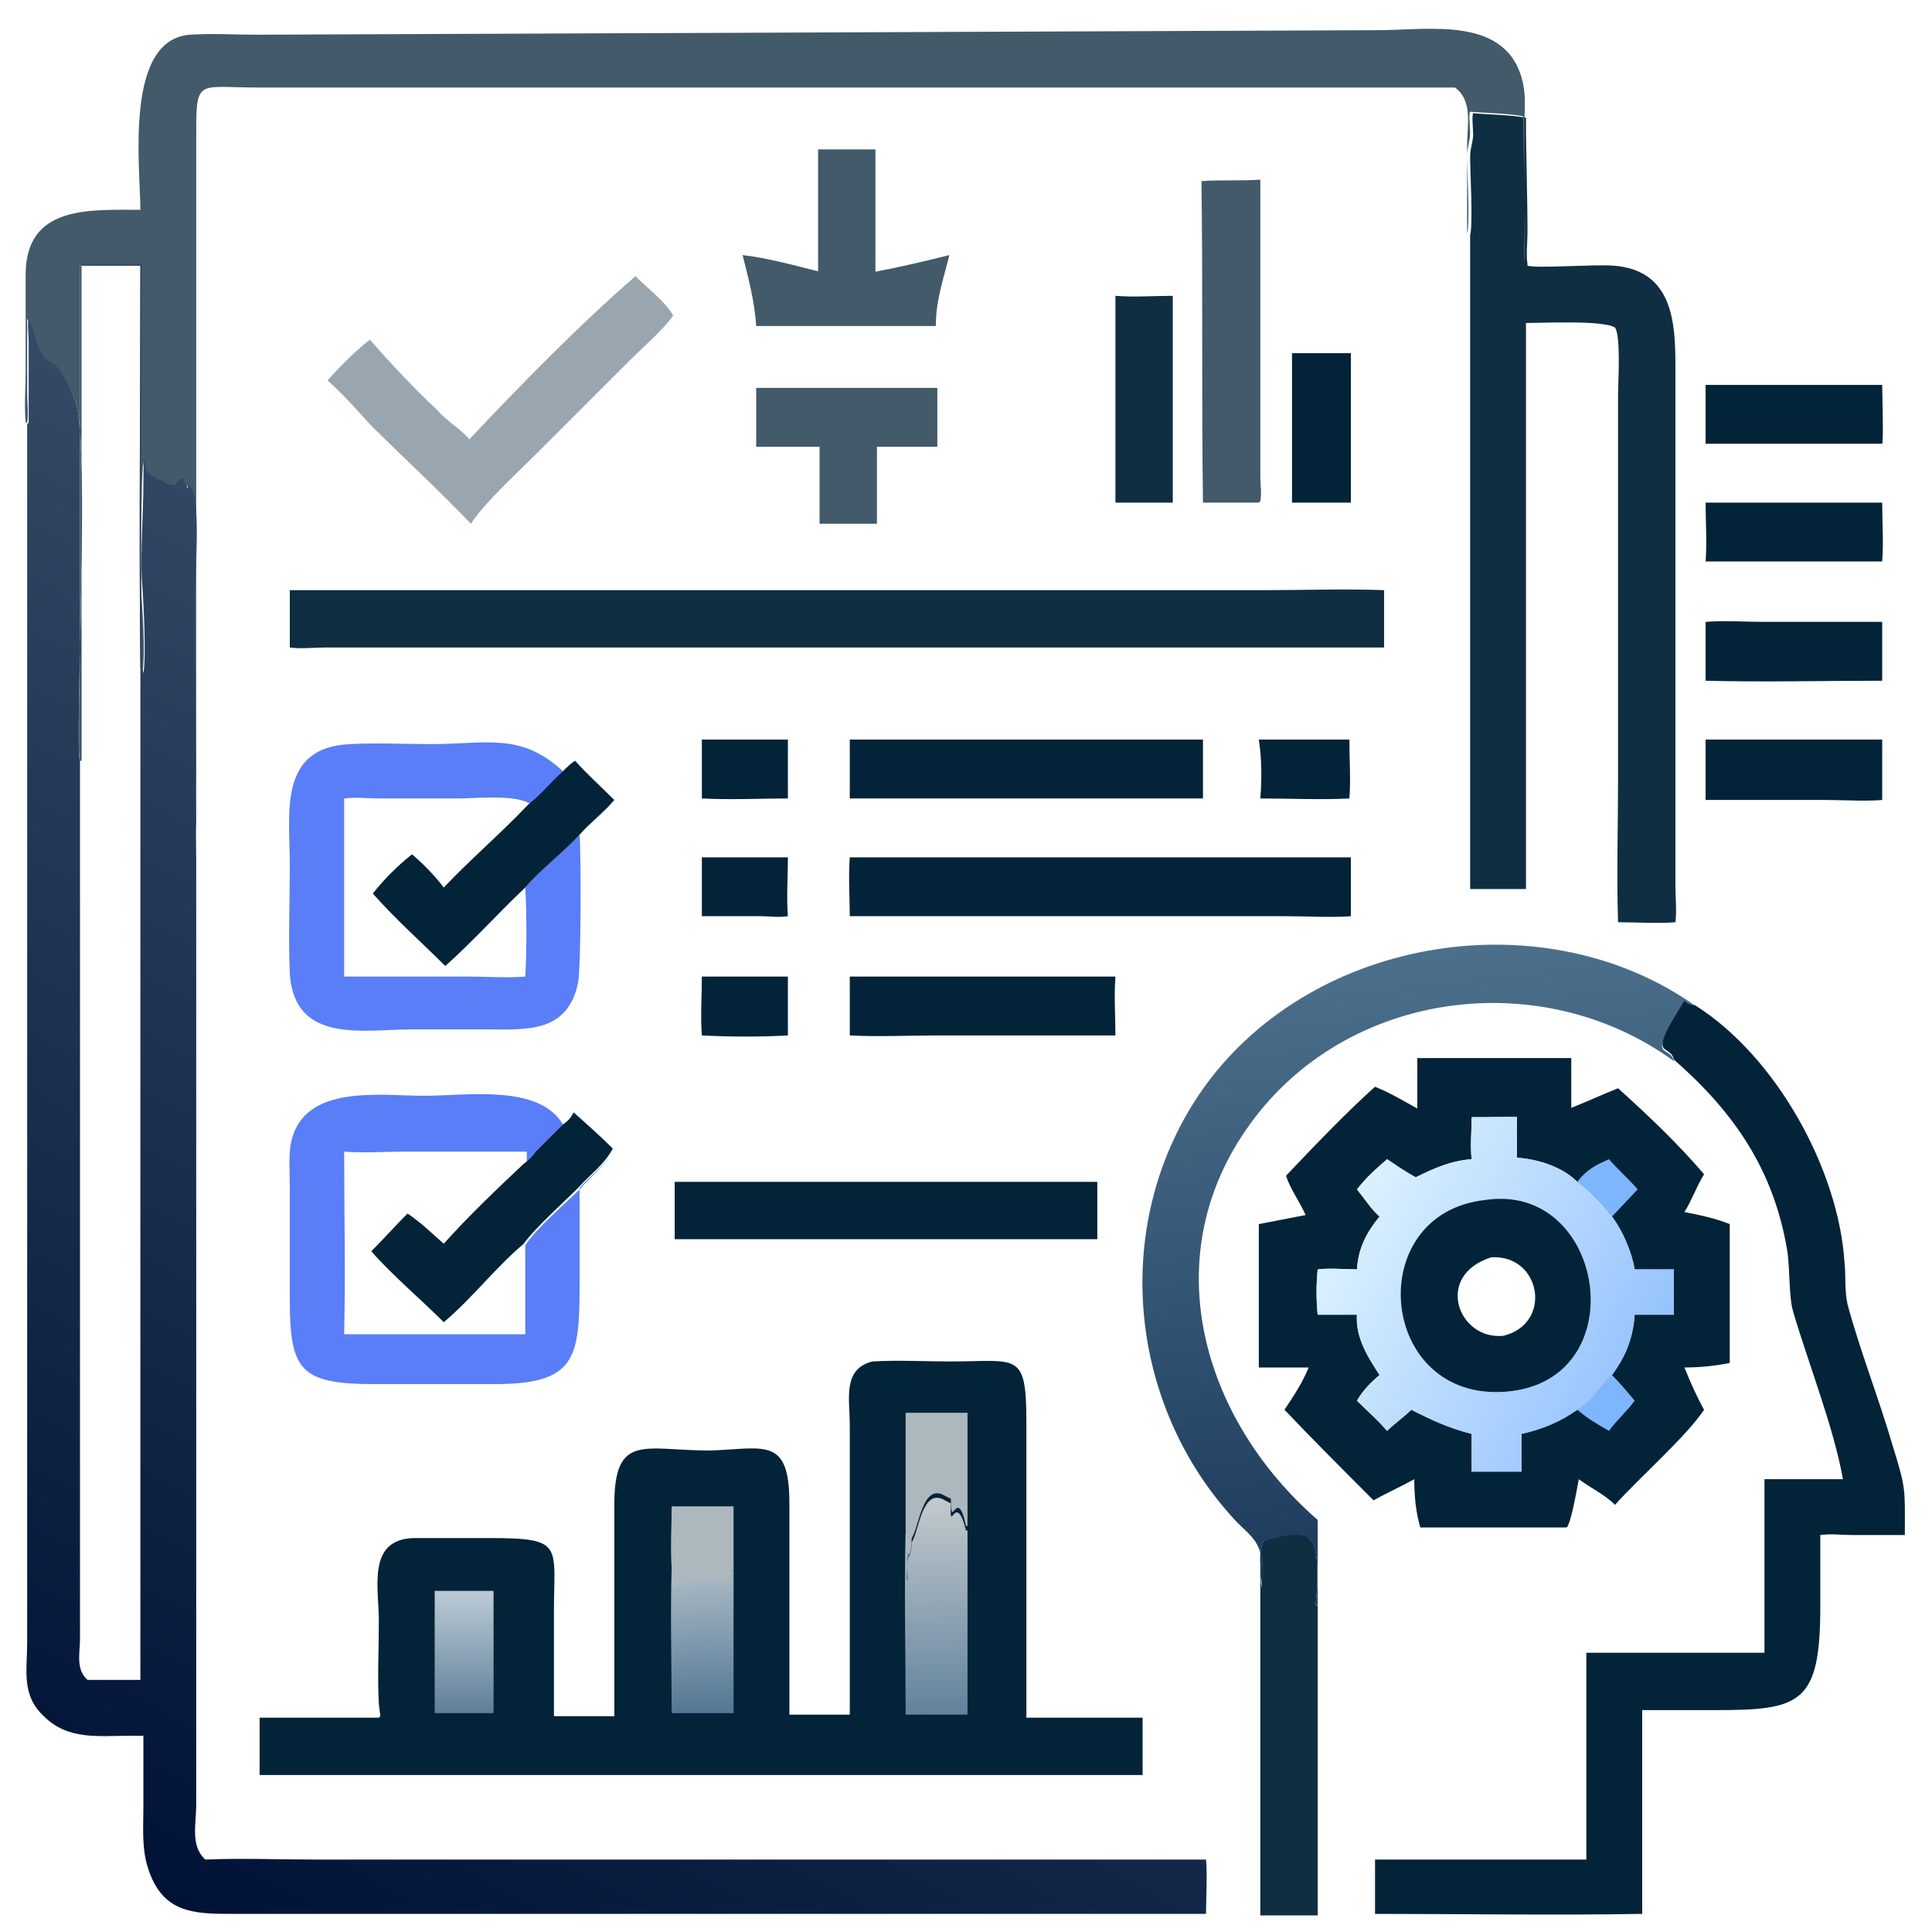
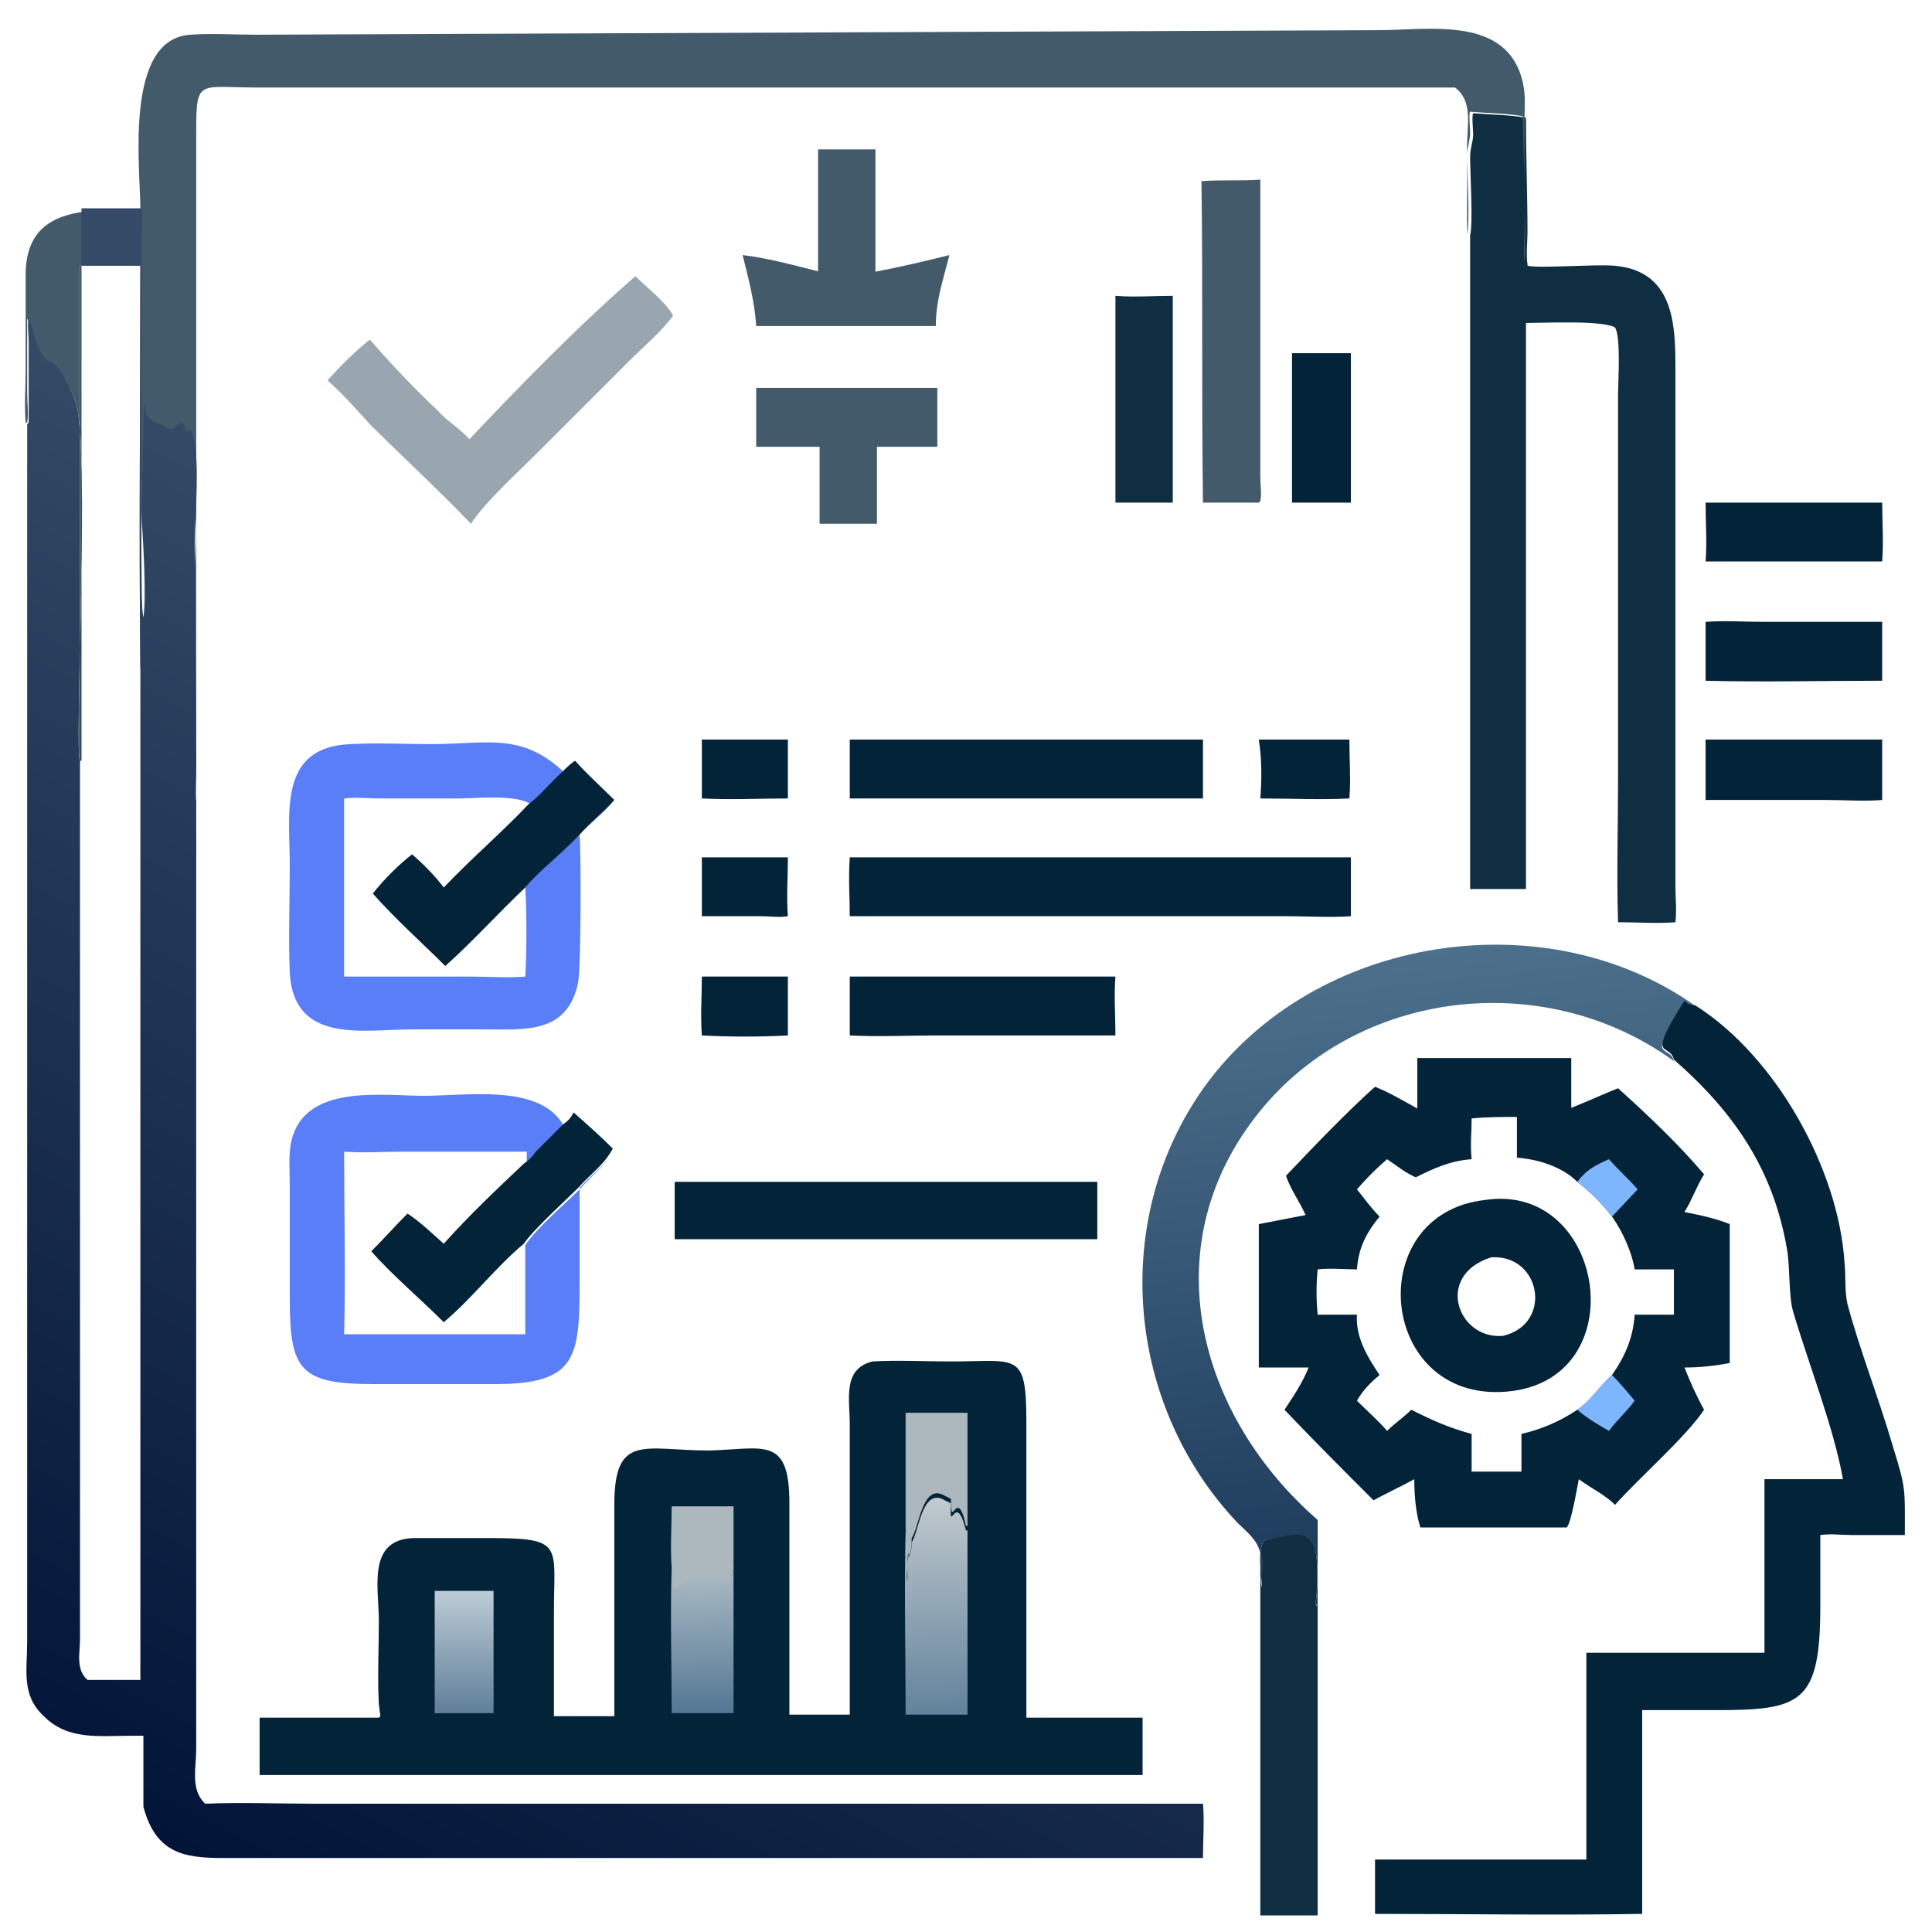
<svg xmlns="http://www.w3.org/2000/svg" version="1.1" id="Layer_1" x="0px" y="0px" viewBox="0 0 128 128" style="enable-background:new 0 0 128 128;" xml:space="preserve">
  <style type="text/css">
	.st0{fill:#032338;}
	.st1{fill:#102E42;}
	.st2{fill:#425A6A;}
	.st3{fill:#99A6AF;}
	.st4{fill:url(#SVGID_1_);}
	.st5{fill:#597EF7;}
	.st6{fill:#7EB6FE;}
	.st7{fill:url(#SVGID_00000074427762500452024770000005524876305456497076_);}
	.st8{fill:#ADB7BE;}
	.st9{fill:url(#SVGID_00000153698043684816998020000010952722184219859087_);}
	.st10{fill:url(#SVGID_00000068637503517170330570000013062717168497197726_);}
	.st11{fill:url(#SVGID_00000175292384641764706720000015628795434645049492_);}
	.st12{fill:url(#SVGID_00000013192933883989223720000016279279068247620016_);}
</style>
  <path class="st0" d="M46.5,68.6c1.8,0.1,4,0.1,5.7,0v-3.9h-5.7C46.5,66,46.4,67.3,46.5,68.6z" />
  <path class="st0" d="M46.5,52.9c1.9,0.1,3.9,0,5.7,0V49h-5.7V52.9z" />
  <path class="st0" d="M46.5,60.7l3.9,0c0.6,0,1.2,0.1,1.8,0c-0.1-1.3,0-2.6,0-3.9h-5.7V60.7z" />
  <path class="st0" d="M83.5,52.9c2,0,4,0.1,5.9,0c0.1-1.2,0-2.6,0-3.9l-3.8,0c-0.7,0-1.5,0-2.2,0C83.6,50.3,83.6,51.6,83.5,52.9z" />
  <path class="st0" d="M85.6,33.3h3.9v-9.9h-3.9V33.3z" />
-   <path class="st0" d="M113,29.4c3.9,0,7.8,0,11.7,0c0.1-0.2,0-3.3,0-3.9H113C113,26.8,113,28.1,113,29.4z" />
  <path class="st0" d="M113,37.2h11.7c0.1-1.3,0-2.6,0-3.9H113C113,34.6,113.1,35.9,113,37.2z" />
  <path class="st0" d="M113,45.1c3.9,0.1,7.8,0,11.7,0v-3.9l-7.9,0c-1.2,0-2.5-0.1-3.8,0V45.1z" />
  <path class="st0" d="M113,53l8,0c1.2,0,2.5,0.1,3.7,0c0-1.3,0-2.7,0-4H113C113,50.3,113,51.7,113,53z" />
  <path class="st1" d="M73.9,33.3h3.8V19.6c-1.3,0-2.5,0.1-3.8,0V33.3z" />
  <path class="st2" d="M50.1,29.6h4.2v5.1h3.8v-4.1v-1h4c0-1.3,0-2.6,0-3.9c-4,0-8,0-12,0C50.1,27,50.1,28.3,50.1,29.6z" />
  <path class="st0" d="M56.3,68.6c1.9,0.1,3.9,0,5.8,0l11.8,0c0-1.3-0.1-2.6,0-3.9H56.3V68.6z" />
  <path class="st2" d="M79.6,12c0.1,7.1,0,14.2,0.1,21.3h3.7l0.1-0.1c0.1-0.5,0-1.1,0-1.6l0-19.7C82.3,12,81,11.9,79.6,12L79.6,12z" />
  <path class="st2" d="M54.3,18c-1.6-0.4-3.4-0.9-5.1-1.1c0.4,1.6,0.8,3.1,0.9,4.7h7.6h4.3c0-1.7,0.5-3.1,0.9-4.7  c-1.6,0.4-3.3,0.8-4.9,1.1V9.9h-3.8V18z" />
  <path class="st0" d="M56.3,52.9c1.1,0,2.2,0,3.3,0l20.1,0c0-1.3,0-2.6,0-3.9H56.3C56.3,50.3,56.3,51.6,56.3,52.9z" />
  <path class="st1" d="M83.5,111l0,15.9c1.3,0,2.5,0,3.8,0l0-13.6c0-2.3,0-4.6,0-6.9c-0.2,0-0.1-0.3-0.1-0.5c0.1-0.8,0.2-3.2-0.3-3.8  c-0.7-1-2.5-0.2-3.2,0c-0.4,0.9-0.1,2.2-0.1,3.1l0,0c-0.2-0.6,0.2-1.8-0.1-2.3C83.5,105.6,83.5,108.3,83.5,111z" />
  <path class="st0" d="M44.7,82.1h28v-3.8h-28V82.1z" />
  <path class="st3" d="M31.1,29.1c-0.6-0.7-1.5-1.2-2.1-1.9c-1.6-1.5-3.1-3.1-4.5-4.7c-1,0.8-2,1.8-2.8,2.7c1,0.9,1.9,1.9,2.8,2.9  c2.2,2.2,4.5,4.3,6.7,6.6c0.9-1.4,3.2-3.5,4.4-4.7l6.1-6.1c0.9-0.9,2.2-2,2.9-3c-0.6-1-1.7-1.8-2.5-2.6  C38.4,21.5,34.4,25.6,31.1,29.1z" />
  <path class="st0" d="M56.3,60.7c2.2,0,4.5,0,6.7,0l22.2,0c1.4,0,2.9,0.1,4.3,0v-3.9H56.3C56.2,58.2,56.3,59.5,56.3,60.7z" />
  <linearGradient id="SVGID_1_" gradientUnits="userSpaceOnUse" x1="30.994" y1="28.622" x2="35.271" y2="66.82" gradientTransform="matrix(-1 0 0 -1 127.904 130)">
    <stop offset="0" style="stop-color:#1F3D5E" />
    <stop offset="1" style="stop-color:#4C708C" />
  </linearGradient>
  <path class="st4" d="M83.6,105.2L83.6,105.2c0-1-0.3-2.2,0.1-3.1c0.7-0.1,2.5-0.9,3.2,0c0.5,0.7,0.4,3,0.3,3.8  c0,0.2-0.1,0.4,0.1,0.5c0-1.9,0-3.8,0-5.7c-7.7-6.7-10.8-17.5-4.5-26.2c6.4-8.9,19.3-10.6,28.1-4.2c-0.3-1.2-2,0.2,0.8-3.9  c0.2,0.2,0.4,0.3,0.7,0.3c-9.9-7.1-25.3-4.8-32.6,5.3c-6.3,8.8-5.2,21.1,2.2,28.9c0.6,0.6,1.3,1.1,1.5,2  C83.9,103.4,83.5,104.5,83.6,105.2z" />
-   <path class="st1" d="M19.2,39.1c0,1.3,0,2.5,0,3.8c0.8,0.1,1.6,0,2.3,0l69.6,0h0.6v-3.8c-2.6-0.1-5.3,0-7.9,0l-63.7,0  C19.8,39.1,19.5,39.1,19.2,39.1z" />
  <path class="st0" d="M110.9,70.2c4,3.5,6.6,7.3,7.5,12.6c0.2,1.2,0.1,3.1,0.4,4.1c1,3.4,2.7,7.7,3.3,11.1h-5.2l0,7.9  c0,1.2,0,2.4,0,3.6h-11.8v9.1c0,1.5,0,3.1,0,4.6h-14v3.6c5.9,0,11.8,0.1,17.7,0v-13.5l4.8,0c5.7,0,7-0.4,7-6.9l0-4.7  c0.7-0.1,1.4,0,2.1,0l3.5,0c0-3.1,0.1-3-0.8-5.9c-0.9-3.1-2.2-6.4-3-9.4c-0.2-0.9-0.1-1.9-0.2-2.8c-0.4-6.1-4.5-13.6-9.9-17  c-0.3,0-0.5-0.1-0.7-0.3C109,70.4,110.6,69,110.9,70.2z" />
  <path class="st5" d="M40.7,53c-0.9-0.9-1.8-1.7-2.6-2.6c-0.3,0.2-0.5,0.4-0.8,0.7c-2.8-2.6-5.1-1.8-8.7-1.8c-1.8,0-3.6-0.1-5.4,0  c-4.8,0.2-4,4.6-4,8c0,2.4-0.1,4.8,0,7.2c0.3,4.7,4.9,3.7,8.1,3.7l4.9,0c2.6,0,5.4,0.3,6.1-3.1c0.2-1.1,0.2-8.6,0.1-9.8  C39.1,54.5,40,53.8,40.7,53z M38.1,50.4c0.8,0.9,1.7,1.7,2.6,2.6c-0.7,0.9-1.6,1.5-2.3,2.3c-1.1,1.2-2.7,2.3-3.6,3.5  c0.1,1.6,0.1,4.3,0,5.9c-1.1,0.1-2.6,0-3.7,0l-8.3,0v-7.8c0-1.3,0-2.7,0-4c0.8-0.1,1.6,0,2.4,0l5.1,0c1.3,0,3.9-0.3,4.9,0.4  c0.8-0.6,1.5-1.5,2.3-2.2C37.5,50.8,37.8,50.6,38.1,50.4z" />
  <path class="st0" d="M35,53.3c-1.8,1.9-3.8,3.6-5.6,5.5c-0.6-0.8-1.4-1.6-2.1-2.2c-0.9,0.7-1.9,1.7-2.6,2.6c1.5,1.7,3.2,3.2,4.8,4.8  c1.8-1.6,3.5-3.5,5.3-5.2c1-1.2,2.5-2.3,3.6-3.5c0.7-0.8,1.6-1.5,2.3-2.3c-0.9-0.9-1.8-1.7-2.6-2.6c-0.3,0.2-0.5,0.4-0.8,0.7  C36.5,51.8,35.9,52.6,35,53.3z" />
  <path class="st5" d="M40.7,76.2c-0.8-0.8-1.7-1.6-2.6-2.4c-0.2,0.2-0.5,0.5-0.8,0.7c-1.6-2.7-6.4-1.9-9.2-1.9c-2.9,0-7.9-0.8-8.8,3  c-0.2,0.9-0.1,2.1-0.1,3l0,7.5c0,4.7,0.7,5.6,5.6,5.6l8,0c5.6,0,5.6-1.9,5.6-7.2l0-5.8C39.1,77.9,40.1,77.2,40.7,76.2z M40.7,76.2  c-0.6,1-1.5,1.7-2.3,2.6c-0.9,0.9-2.9,2.6-3.6,3.7c0,2,0,3.9,0,5.9c-1.2,0-2.5,0-3.7,0l-8.3,0c0.1-4,0-8.1,0-12.1  c1.3,0.1,2.6,0,3.9,0l8.2,0v1c0.3-0.2,0.5-0.5,0.8-0.8l1.8-1.8c0.3-0.2,0.5-0.5,0.8-0.7C38.9,74.6,39.8,75.4,40.7,76.2z" />
  <path class="st0" d="M37.3,74.5l-1.8,1.8c-0.2,0.3-0.5,0.6-0.8,0.8c-1.8,1.7-3.6,3.4-5.3,5.3c-0.8-0.7-1.5-1.4-2.4-2  c-0.8,0.8-1.6,1.7-2.4,2.5c1.4,1.6,3.2,3.1,4.8,4.7c1.9-1.6,3.4-3.6,5.3-5.2c0.7-1,2.7-2.8,3.6-3.7c0.8-0.9,1.7-1.5,2.3-2.6  c-0.8-0.8-1.7-1.6-2.6-2.4C37.8,74.1,37.6,74.3,37.3,74.5z" />
  <path class="st1" d="M97.3,58.9c1.3,0,2.6,0,3.8,0V21.4c1.1,0,5.1-0.2,5.9,0.3c0.4,0.6,0.2,3.7,0.2,4.4l0,25.5c0,3.2-0.1,6.4,0,9.5  c1.3,0,2.6,0.1,3.8,0c0.1-0.8,0-1.6,0-2.4l0-34.5c0-2.9-0.2-6.3-4.1-6.6c-1.3-0.1-5.1,0.2-5.7,0l0-0.1c-0.1-0.6,0-1.5,0-2.1  c0-2.5-0.1-5-0.1-7.5l0-0.1c-1.1-0.2-2.4-0.2-3.5-0.3c-0.1,0.2,0,1.1,0,1.4c0,0.5-0.2,0.9-0.2,1.5c0,1,0.2,4.4,0,5.2V58.9z" />
  <path class="st2" d="M1.7,18.2l0,6.3c0,1.2-0.1,2.3,0,3.5L1.8,28c0.1-0.6,0-1.3,0-2l0-3.4c0-0.5,0-1,0-1.5c0.4,0.7,0.5,2.6,1.5,2.9  C3.9,24.1,4.8,26,5,26.6C6,29.2,4.9,49.8,5.3,50.4V17.6h4c0,8.9-0.1,17.7,0,26.6l0.1,0.5c0.3-1.2,0-4.9-0.1-6.2  c-0.1-1.8,0.1-4.5,0.1-6.4c0,0,0.1-2.1,0.1-1.3c0.1,0.9,0.8,0.9,1.4,1.3c0.7,0.4,0.5-0.2,1.1-0.3c0.1,0.1,0.3,1,0.4,0.4  c1,0.6,0.4,6,0.4,7.5L13,54.5c0,0.3-0.1,2.2,0,2.3l0-47.4c0-4.3-0.1-3.6,4.1-3.6l79.3,0c1.2,0.9,0.8,2.5,0.8,3.8l0,5.9  c0.2-0.8,0-4.1,0-5.2c0-0.5,0.2-1,0.2-1.5c0-0.3-0.1-1.3,0-1.4c1.1,0.1,2.4,0.1,3.5,0.3l0,0.1c0,2.5,0.2,5,0.1,7.5  c0,0.7-0.1,1.5,0,2.1c0.1-1.9,0-3.9,0-5.9l0-3.4c0-0.8,0.1-1.7-0.1-2.6c-1-4.5-6.2-3.5-9.6-3.5L17,2.3c-1.5,0-2.9-0.1-4.4,0  c-4.4,0.3-3.3,8.8-3.3,11.6C5.9,13.9,1.7,13.6,1.7,18.2z" />
  <path class="st0" d="M94,73.5c-0.9-0.5-1.9-1.1-2.9-1.5c-1.8,1.6-4.2,4.1-5.9,5.9c0.3,0.9,0.9,1.7,1.3,2.6c-1,0.2-2.1,0.4-3.1,0.6  v9.5h3.3c-0.4,1-1,1.9-1.6,2.8c1.9,2,3.9,4,5.9,6c0.9-0.5,1.8-0.9,2.7-1.4c0,1.1,0.1,2.2,0.4,3.2h9.7c0.3-0.3,0.7-2.7,0.8-3.2  c0.8,0.6,1.7,1,2.4,1.7c1.6-1.8,4.7-4.5,5.9-6.3c-0.5-0.9-0.9-1.8-1.3-2.8c1,0,2-0.1,3-0.3v-9.2c-1-0.4-2-0.6-3-0.8  c0.5-0.8,0.8-1.7,1.3-2.5c-1.7-2-3.7-3.9-5.7-5.7c-1,0.4-2.1,0.9-3.1,1.3v-3.3c-3.4,0-6.8,0-10.2,0V73.5z M100.5,74  c0,0.9,0,1.8,0,2.7c1.4,0.1,3,0.6,4,1.6c0.9,0.7,1.6,1.4,2.3,2.3c0.7,1,1.3,2.3,1.5,3.5h2.6v3h-2.6c-0.1,1.5-0.6,2.7-1.5,4  c-0.9,0.8-1.3,1.6-2.3,2.3c-1.2,0.8-2.4,1.3-3.7,1.6c0,0.8,0,1.6,0,2.5h-3.3v-2.5c-1.5-0.4-2.6-0.9-4-1.6c-0.5,0.5-1.1,0.9-1.6,1.4  c-0.6-0.7-1.3-1.3-2-2c0.4-0.7,0.9-1.2,1.5-1.7c-0.8-1.2-1.6-2.5-1.5-4c-0.9,0-1.8,0-2.6,0c-0.1-1-0.1-2,0-3c0.9-0.1,1.8,0,2.6,0  c0.1-1.4,0.6-2.4,1.5-3.5c-0.6-0.6-1-1.2-1.5-1.8c0.6-0.7,1.3-1.4,2-2c0.6,0.4,1.2,0.9,1.9,1.2c1.2-0.6,2.3-1.1,3.7-1.2  c-0.1-0.9,0-1.8,0-2.7C98.5,74,99.5,74,100.5,74z" />
  <path class="st6" d="M106.6,94.8c0.5-0.7,1.2-1.3,1.7-2c-0.5-0.6-1-1.2-1.5-1.7c-0.9,0.8-1.3,1.6-2.3,2.3  C105.2,94,105.9,94.4,106.6,94.8z" />
  <path class="st6" d="M104.5,78.3c0.9,0.7,1.6,1.4,2.3,2.3l1.7-1.8c-0.6-0.7-1.3-1.3-1.9-2C105.7,77.2,105.1,77.5,104.5,78.3z" />
  <linearGradient id="SVGID_00000042729206403228863970000014198396606026752682_" gradientUnits="userSpaceOnUse" x1="19.466" y1="38.755" x2="38.808" y2="49.529" gradientTransform="matrix(-1 0 0 -1 127.904 130)">
    <stop offset="0" style="stop-color:#96C3FE" />
    <stop offset="1" style="stop-color:#DBF1FE" />
  </linearGradient>
-   <path style="fill:url(#SVGID_00000042729206403228863970000014198396606026752682_);" d="M97.5,76.8c-1.3,0.1-2.5,0.6-3.7,1.2  c-0.7-0.4-1.3-0.8-1.9-1.2c-0.7,0.6-1.4,1.2-2,2c0.5,0.6,0.9,1.3,1.5,1.8c-0.9,1.1-1.4,2.1-1.5,3.5c-0.9,0-1.8-0.1-2.6,0  c-0.1,1-0.1,2,0,3c0.9,0,1.8,0,2.6,0c-0.1,1.5,0.7,2.7,1.5,4c-0.6,0.5-1.1,1.1-1.5,1.7c0.7,0.6,1.4,1.3,2,2c0.5-0.5,1.1-0.9,1.6-1.4  c1.4,0.7,2.4,1.2,4,1.6v2.5h3.3c0-0.8,0-1.6,0-2.5c1.4-0.3,2.6-0.8,3.7-1.6c1.1-0.7,1.5-1.6,2.3-2.3c0.9-1.2,1.4-2.4,1.5-4h2.6v-3  h-2.6c-0.2-1.2-0.8-2.6-1.5-3.5c-0.7-0.9-1.4-1.6-2.3-2.3c-1-1-2.6-1.5-4-1.6c0-0.9,0-1.8,0-2.7c-1,0-2,0-3,0  C97.5,74.9,97.4,75.9,97.5,76.8z M99.8,92.2c-8.4,0.7-9.6-11.8-1.4-12.7C106.4,78.3,108.4,91.5,99.8,92.2z" />
  <path class="st0" d="M99.8,92.2c8.6-0.7,6.6-13.9-1.4-12.7C90.2,80.4,91.3,92.9,99.8,92.2z M99.6,88.5c-3,0.3-4.6-4-0.8-5.2  C102.1,83.1,102.9,87.7,99.6,88.5z" />
  <path class="st0" d="M56.3,94.4l0,19.2h-4l0-14c0-4.5-1.7-3.6-5.3-3.5c-4.3,0-6.3-1.2-6.3,3.6l0,14h-4l0-6.9c0-4.5,0.7-4.9-4.4-4.9  c-1.6,0-3.3,0-4.9,0c-3.1,0.1-2.3,3.3-2.3,5.5c0,1.8-0.1,3.7,0,5.5l0.1,0.8l-0.1,0.1h-7.9v3.8c2.2,0,4.4,0,6.7,0h51.8v-3.8h-7.7  l0-19.6c0-4.7-0.6-4-5-4c-1.7,0-3.5-0.1-5.2,0C55.8,90.7,56.3,92.7,56.3,94.4z" />
  <path class="st8" d="M44.5,103.9c0.2,0.2,0,1,0.1,1.3c0.2,0.2,0.9-0.3,1.1-0.4c2-0.8,2.8,0.8,2.8-0.8l0.1-0.1v-4.1  c-1.3,0-2.7,0-4.1,0C44.5,101.1,44.4,102.5,44.5,103.9z" />
  <path class="st8" d="M60,98.8c0,0.8,0,1.7,0,2.5c0.1,0.4,0,2.5,0.1,3.3c0.1-0.4-0.1-1.2,0.1-1.7l0,0.2c0.2-0.4,0.2-0.7,0.2-1.2  c0.5-0.7,0.7-3.7,2.2-2.8l0.4,0.2c0,2.3,0.4-1,1,1.8l0.1,0v-7.5H60L60,98.8z" />
  <linearGradient id="SVGID_00000159466950222746132020000004552931726243627663_" gradientUnits="userSpaceOnUse" x1="97.171" y1="16.558" x2="97.082" y2="24.457" gradientTransform="matrix(-1 0 0 -1 127.904 130)">
    <stop offset="0" style="stop-color:#607F99" />
    <stop offset="1" style="stop-color:#BBCAD5" />
  </linearGradient>
  <path style="fill:url(#SVGID_00000159466950222746132020000004552931726243627663_);" d="M28.8,113.5h3.9v-8.1h-3.9V113.5z" />
  <linearGradient id="SVGID_00000183952238852502994940000015905196110197301930_" gradientUnits="userSpaceOnUse" x1="81.266" y1="16.521" x2="81.561" y2="25.386" gradientTransform="matrix(-1 0 0 -1 127.904 130)">
    <stop offset="0" style="stop-color:#537794" />
    <stop offset="1" style="stop-color:#A7B7C2" />
  </linearGradient>
  <path style="fill:url(#SVGID_00000183952238852502994940000015905196110197301930_);" d="M44.5,113.5h4.1v-9.7l-0.1,0.1  c0,1.7-0.8,0.1-2.8,0.8c-0.2,0.1-0.9,0.6-1.1,0.4c0-0.3,0.1-1.1-0.1-1.3C44.4,107.1,44.5,110.3,44.5,113.5z" />
  <linearGradient id="SVGID_00000102516609318138526710000013987236040410370985_" gradientUnits="userSpaceOnUse" x1="65.66" y1="16.532" x2="66.045" y2="30.958" gradientTransform="matrix(-1 0 0 -1 127.904 130)">
    <stop offset="0" style="stop-color:#63839C" />
    <stop offset="1" style="stop-color:#C3CBCF" />
  </linearGradient>
  <path style="fill:url(#SVGID_00000102516609318138526710000013987236040410370985_);" d="M60.2,103.2l0-0.2c-0.2,0.6,0,1.4-0.1,1.7  c-0.1-0.9,0.1-2.9-0.1-3.3c-0.1,4.1,0,8.1,0,12.2h4.1v-12.2l-0.1,0c-0.7-2.8-1.1,0.5-1-1.8l-0.4-0.2c-1.5-0.9-1.7,2-2.2,2.8  C60.4,102.5,60.4,102.7,60.2,103.2z" />
  <linearGradient id="SVGID_00000013882721083453545650000009617154290639625400_" gradientUnits="userSpaceOnUse" x1="114.925" y1="3.098" x2="73.732" y2="81.479" gradientTransform="matrix(-1 0 0 -1 127.904 130)">
    <stop offset="0" style="stop-color:#001236" />
    <stop offset="1" style="stop-color:#344A66" />
  </linearGradient>
-   <path style="fill:url(#SVGID_00000013882721083453545650000009617154290639625400_);" d="M5.3,50.4C4.9,49.8,6,29.2,5,26.6  c-0.2-0.6-1-2.4-1.6-2.6c-1-0.3-1.1-2.2-1.5-2.9c-0.1,0.5,0,1,0,1.5l0,3.4c0,0.7,0,1.3,0,2l-0.1,0.1l0,80.7c0,1.9-0.4,3.5,1.1,4.9  c1.6,1.6,3.6,1.3,5.7,1.3l0.9,0l0,4.7c0,1.2-0.1,2.5,0.2,3.7c0.9,3.4,3.1,3.4,5.8,3.4h63.9c0.2,0,0.4,0,0.5,0c0-0.9,0.1-2.7,0-3.6  H20.8c-2.4,0-4.8-0.1-7.2,0c-1-0.9-0.6-2.4-0.6-3.6l0-62.9c-0.1-0.2,0-2,0-2.3l-0.1-14.8c0-1.5,0.5-6.9-0.4-7.5  c-0.1,0.6-0.3-0.3-0.4-0.4c-0.6,0.1-0.4,0.7-1.1,0.3c-0.6-0.4-1.3-0.3-1.4-1.3c-0.1-0.8-0.1,1.3-0.1,1.3c0,1.9-0.2,4.6-0.1,6.4  c0.1,1.3,0.3,5,0.1,6.2l-0.1-0.5c-0.1-8.9,0-17.7,0-26.6h-4V50.4z M9.3,17.6c0,8.9-0.1,17.7,0,26.6v67.1c-1.2,0-2.3,0-3.5,0  c-0.8-0.7-0.5-1.8-0.5-2.7V50.4V17.6H9.3z" />
+   <path style="fill:url(#SVGID_00000013882721083453545650000009617154290639625400_);" d="M5.3,50.4C4.9,49.8,6,29.2,5,26.6  c-0.2-0.6-1-2.4-1.6-2.6c-1-0.3-1.1-2.2-1.5-2.9c-0.1,0.5,0,1,0,1.5l0,3.4c0,0.7,0,1.3,0,2l-0.1,0.1l0,80.7c0,1.9-0.4,3.5,1.1,4.9  c1.6,1.6,3.6,1.3,5.7,1.3l0.9,0l0,4.7c0.9,3.4,3.1,3.4,5.8,3.4h63.9c0.2,0,0.4,0,0.5,0c0-0.9,0.1-2.7,0-3.6  H20.8c-2.4,0-4.8-0.1-7.2,0c-1-0.9-0.6-2.4-0.6-3.6l0-62.9c-0.1-0.2,0-2,0-2.3l-0.1-14.8c0-1.5,0.5-6.9-0.4-7.5  c-0.1,0.6-0.3-0.3-0.4-0.4c-0.6,0.1-0.4,0.7-1.1,0.3c-0.6-0.4-1.3-0.3-1.4-1.3c-0.1-0.8-0.1,1.3-0.1,1.3c0,1.9-0.2,4.6-0.1,6.4  c0.1,1.3,0.3,5,0.1,6.2l-0.1-0.5c-0.1-8.9,0-17.7,0-26.6h-4V50.4z M9.3,17.6c0,8.9-0.1,17.7,0,26.6v67.1c-1.2,0-2.3,0-3.5,0  c-0.8-0.7-0.5-1.8-0.5-2.7V50.4V17.6H9.3z" />
</svg>